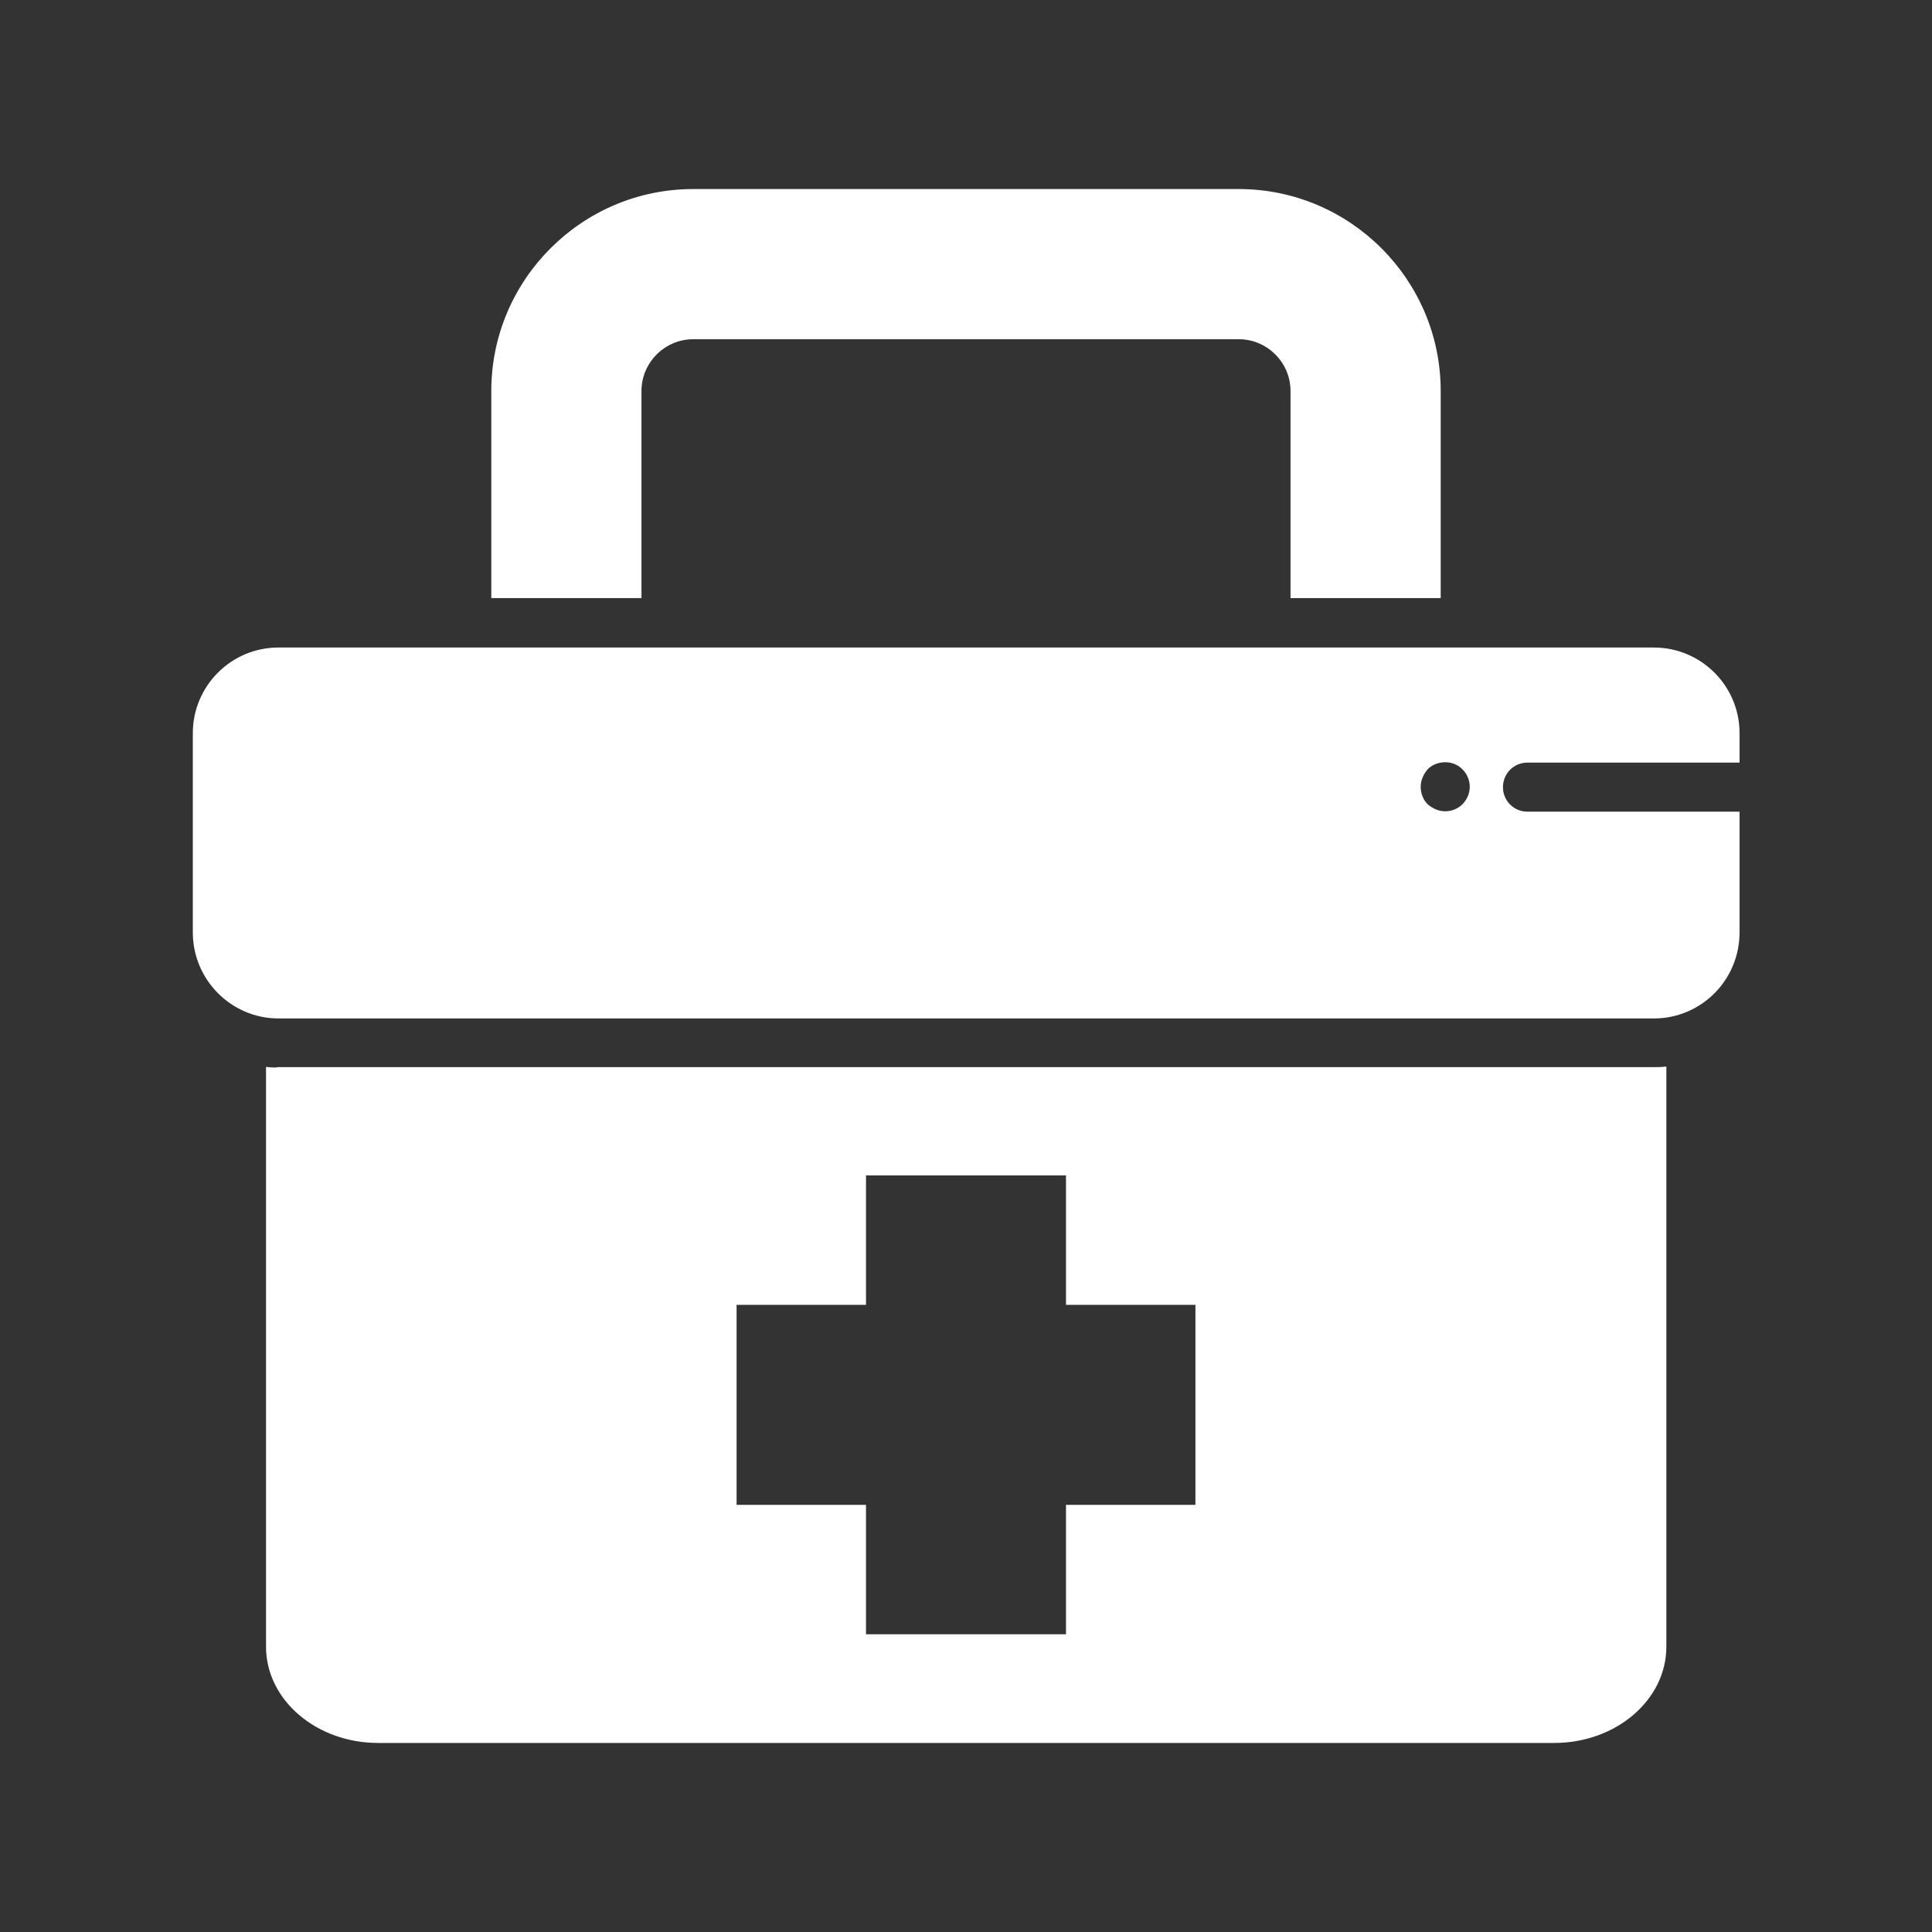
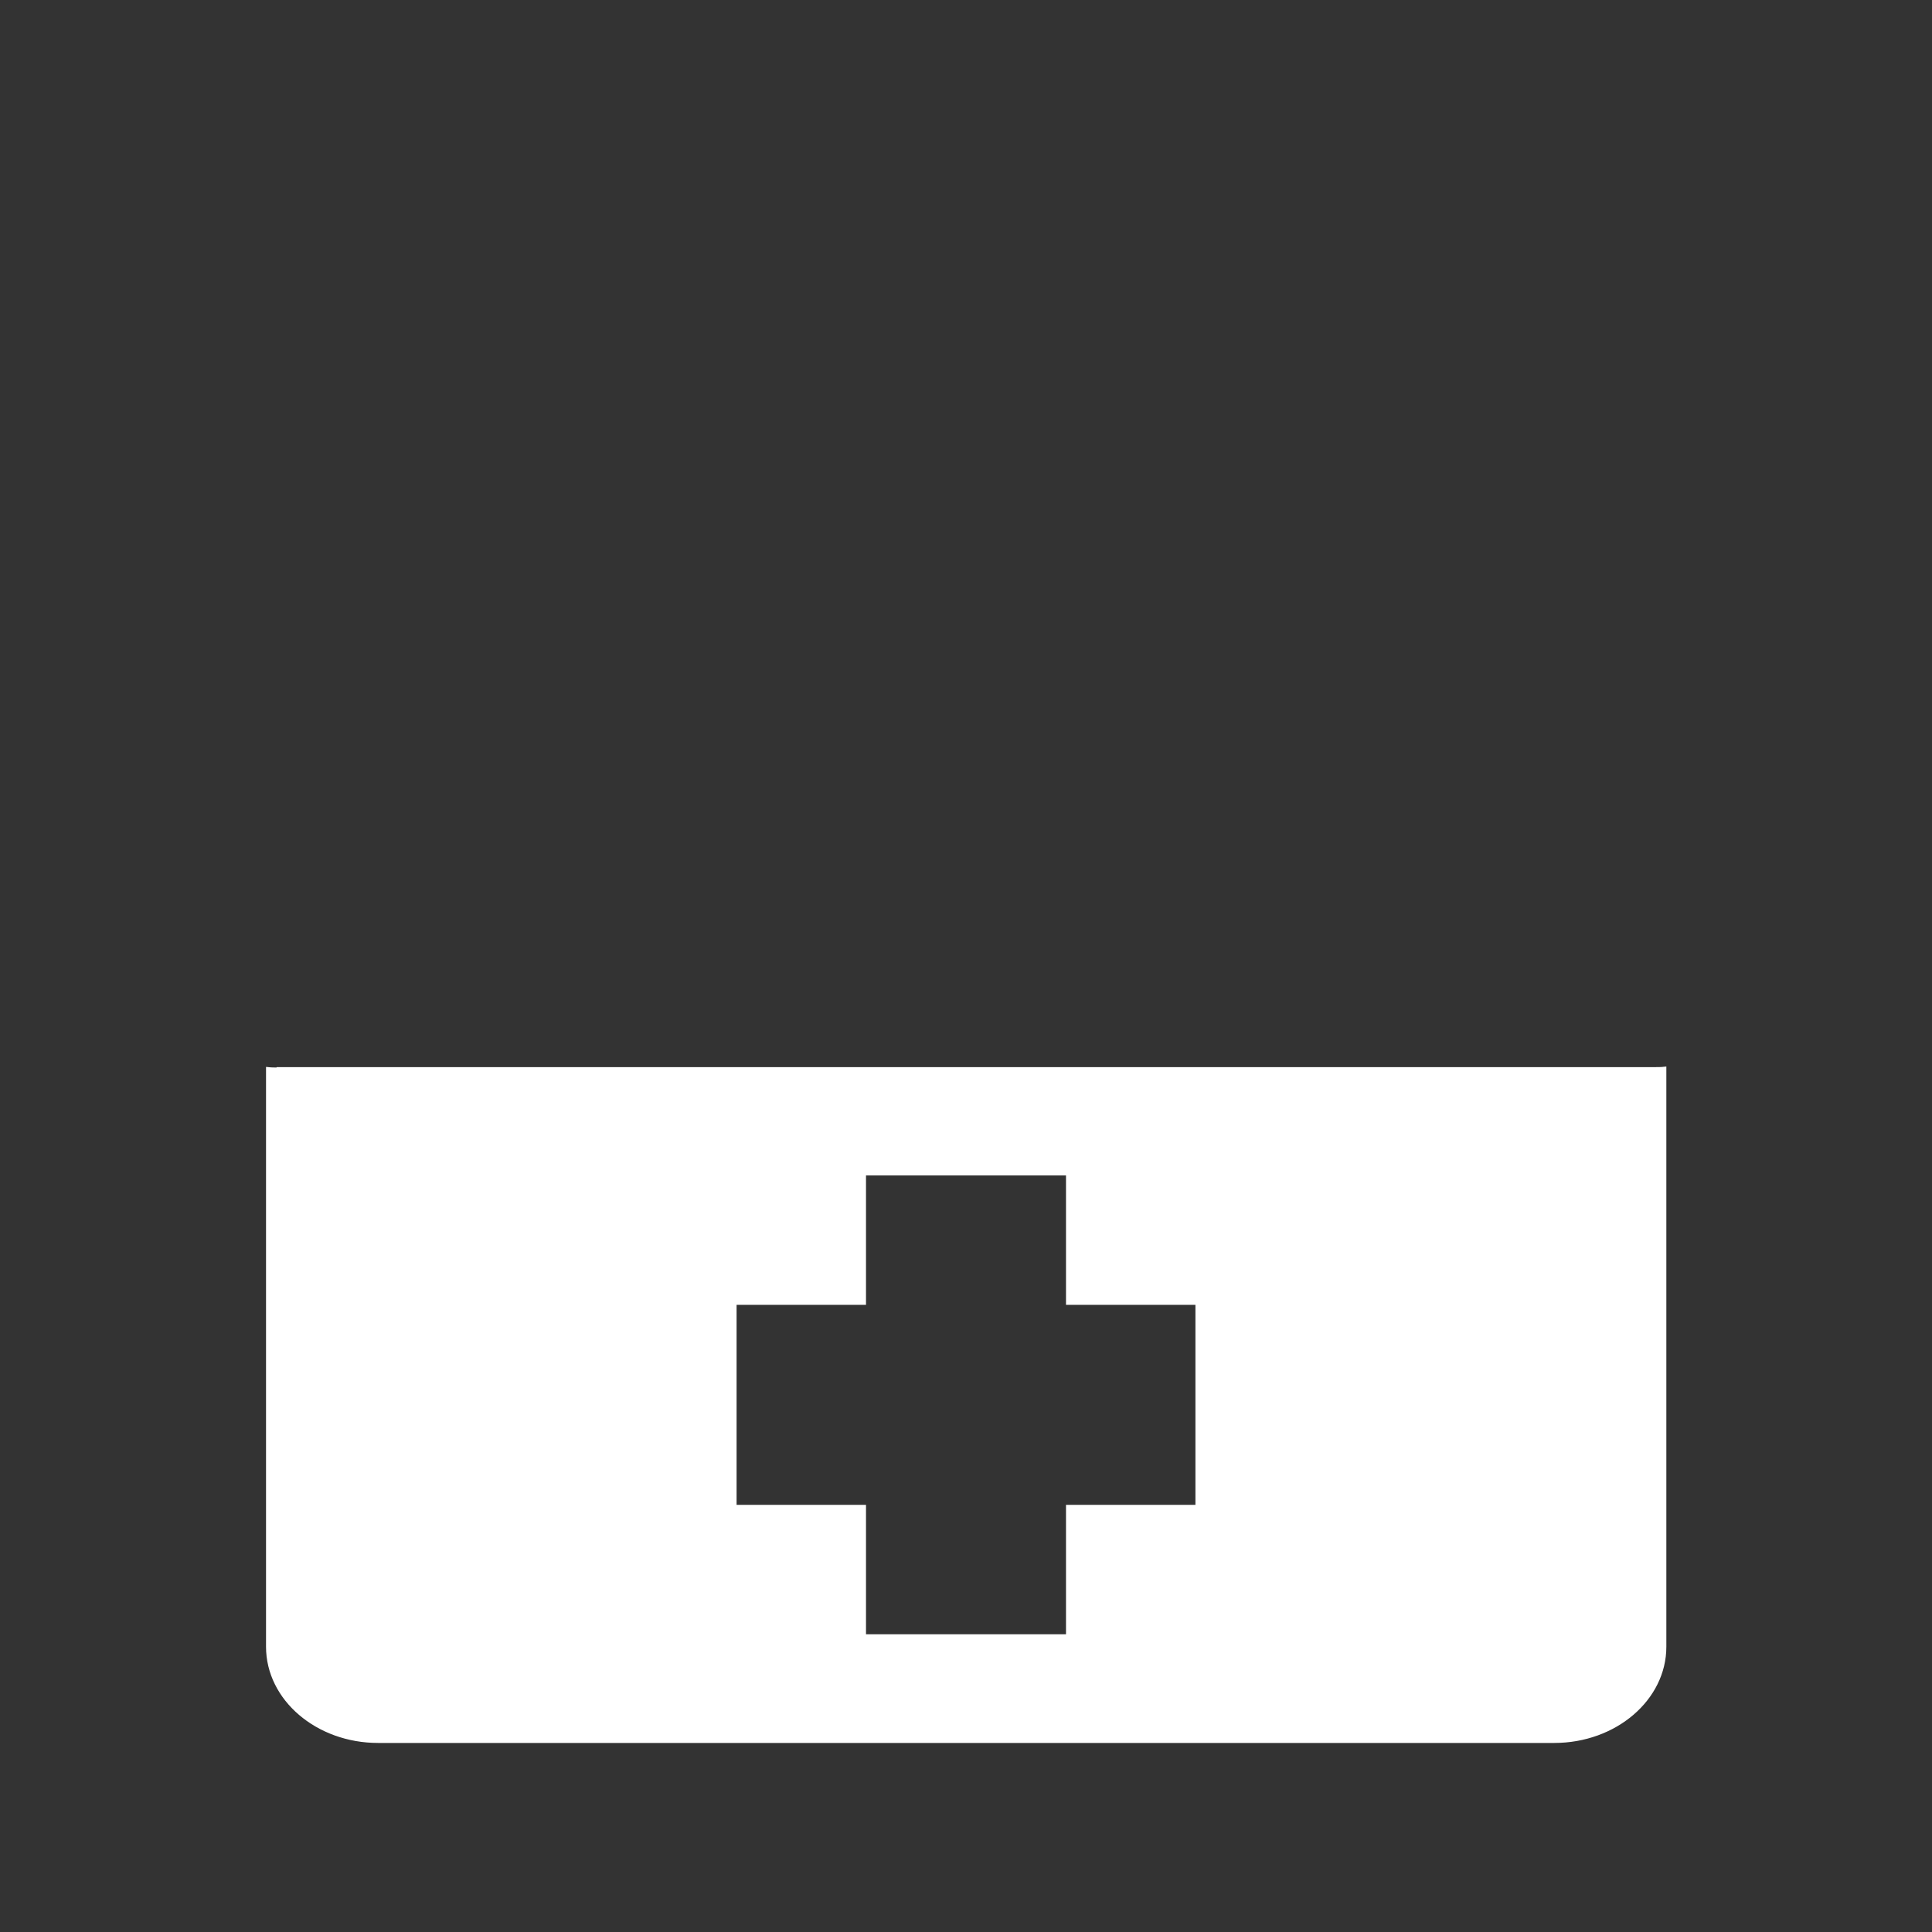
<svg xmlns="http://www.w3.org/2000/svg" width="800px" height="800px" viewBox="0 0 512 512" id="Layer_1" xml:space="preserve" fill="#ffffff" stroke="#ffffff">
  <rect x="0" y="0" width="512" height="512" fill="#333333" stroke="none" />
  <g id="SVGRepo_bgCarrier" stroke-width="0" />
  <g id="SVGRepo_tracerCarrier" stroke-linecap="round" stroke-linejoin="round" />
  <g id="SVGRepo_iconCarrier">
    <style type="text/css"> .st0{fill:#ffffff;} .st1{fill:#ffffffffffff;} </style>
    <g>
      <g>
-         <path class="st0" d="M169.5,103.6c0-7.8,6.4-14.2,14.2-14.2h144.6c7.8,0,14.2,6.4,14.2,14.2v54.4h38.8v-54.4c0-29.2-23.8-53-53-53 H183.7c-29.2,0-53,23.8-53,53v54.4h38.8V103.6z" />
        <path class="st0" d="M73.8,283.4c-0.9,0-1.9,0-2.8-0.1v153.1c0,13.8,13.1,25,29.2,25h311.7c16.1,0,29.2-11.2,29.2-25V283.2 c-0.9,0.1-1.8,0.1-2.8,0.1H73.8z M317.3,399.3H283v34.3h-54v-34.3h-34.3v-54H229V311h54v34.3h34.3V399.3z" />
        <g>
          <g>
-             <path class="st1" d="M404.8,201.6h55.7v-7.3c0-12.3-10-22.2-22.2-22.2H73.8c-12.3,0-22.2,10-22.2,22.2v52.8 c0,12.3,10,22.3,22.2,22.3h364.5c12.3,0,22.2-10,22.2-22.3v-31.5h-55.7c-3.9,0-7-3.1-7-7S400.9,201.6,404.8,201.6z M387.9,213.5 c-1.3,1.3-3.1,2-4.9,2c-1.9,0-3.6-0.8-5-2c-1.3-1.3-2-3.1-2-5s0.8-3.6,2-5c1.3-1.3,3.1-2,5-2s3.6,0.7,4.9,2 c1.3,1.3,2.1,3.1,2.1,5S389.2,212.2,387.9,213.5z" />
-           </g>
+             </g>
        </g>
      </g>
    </g>
  </g>
</svg>